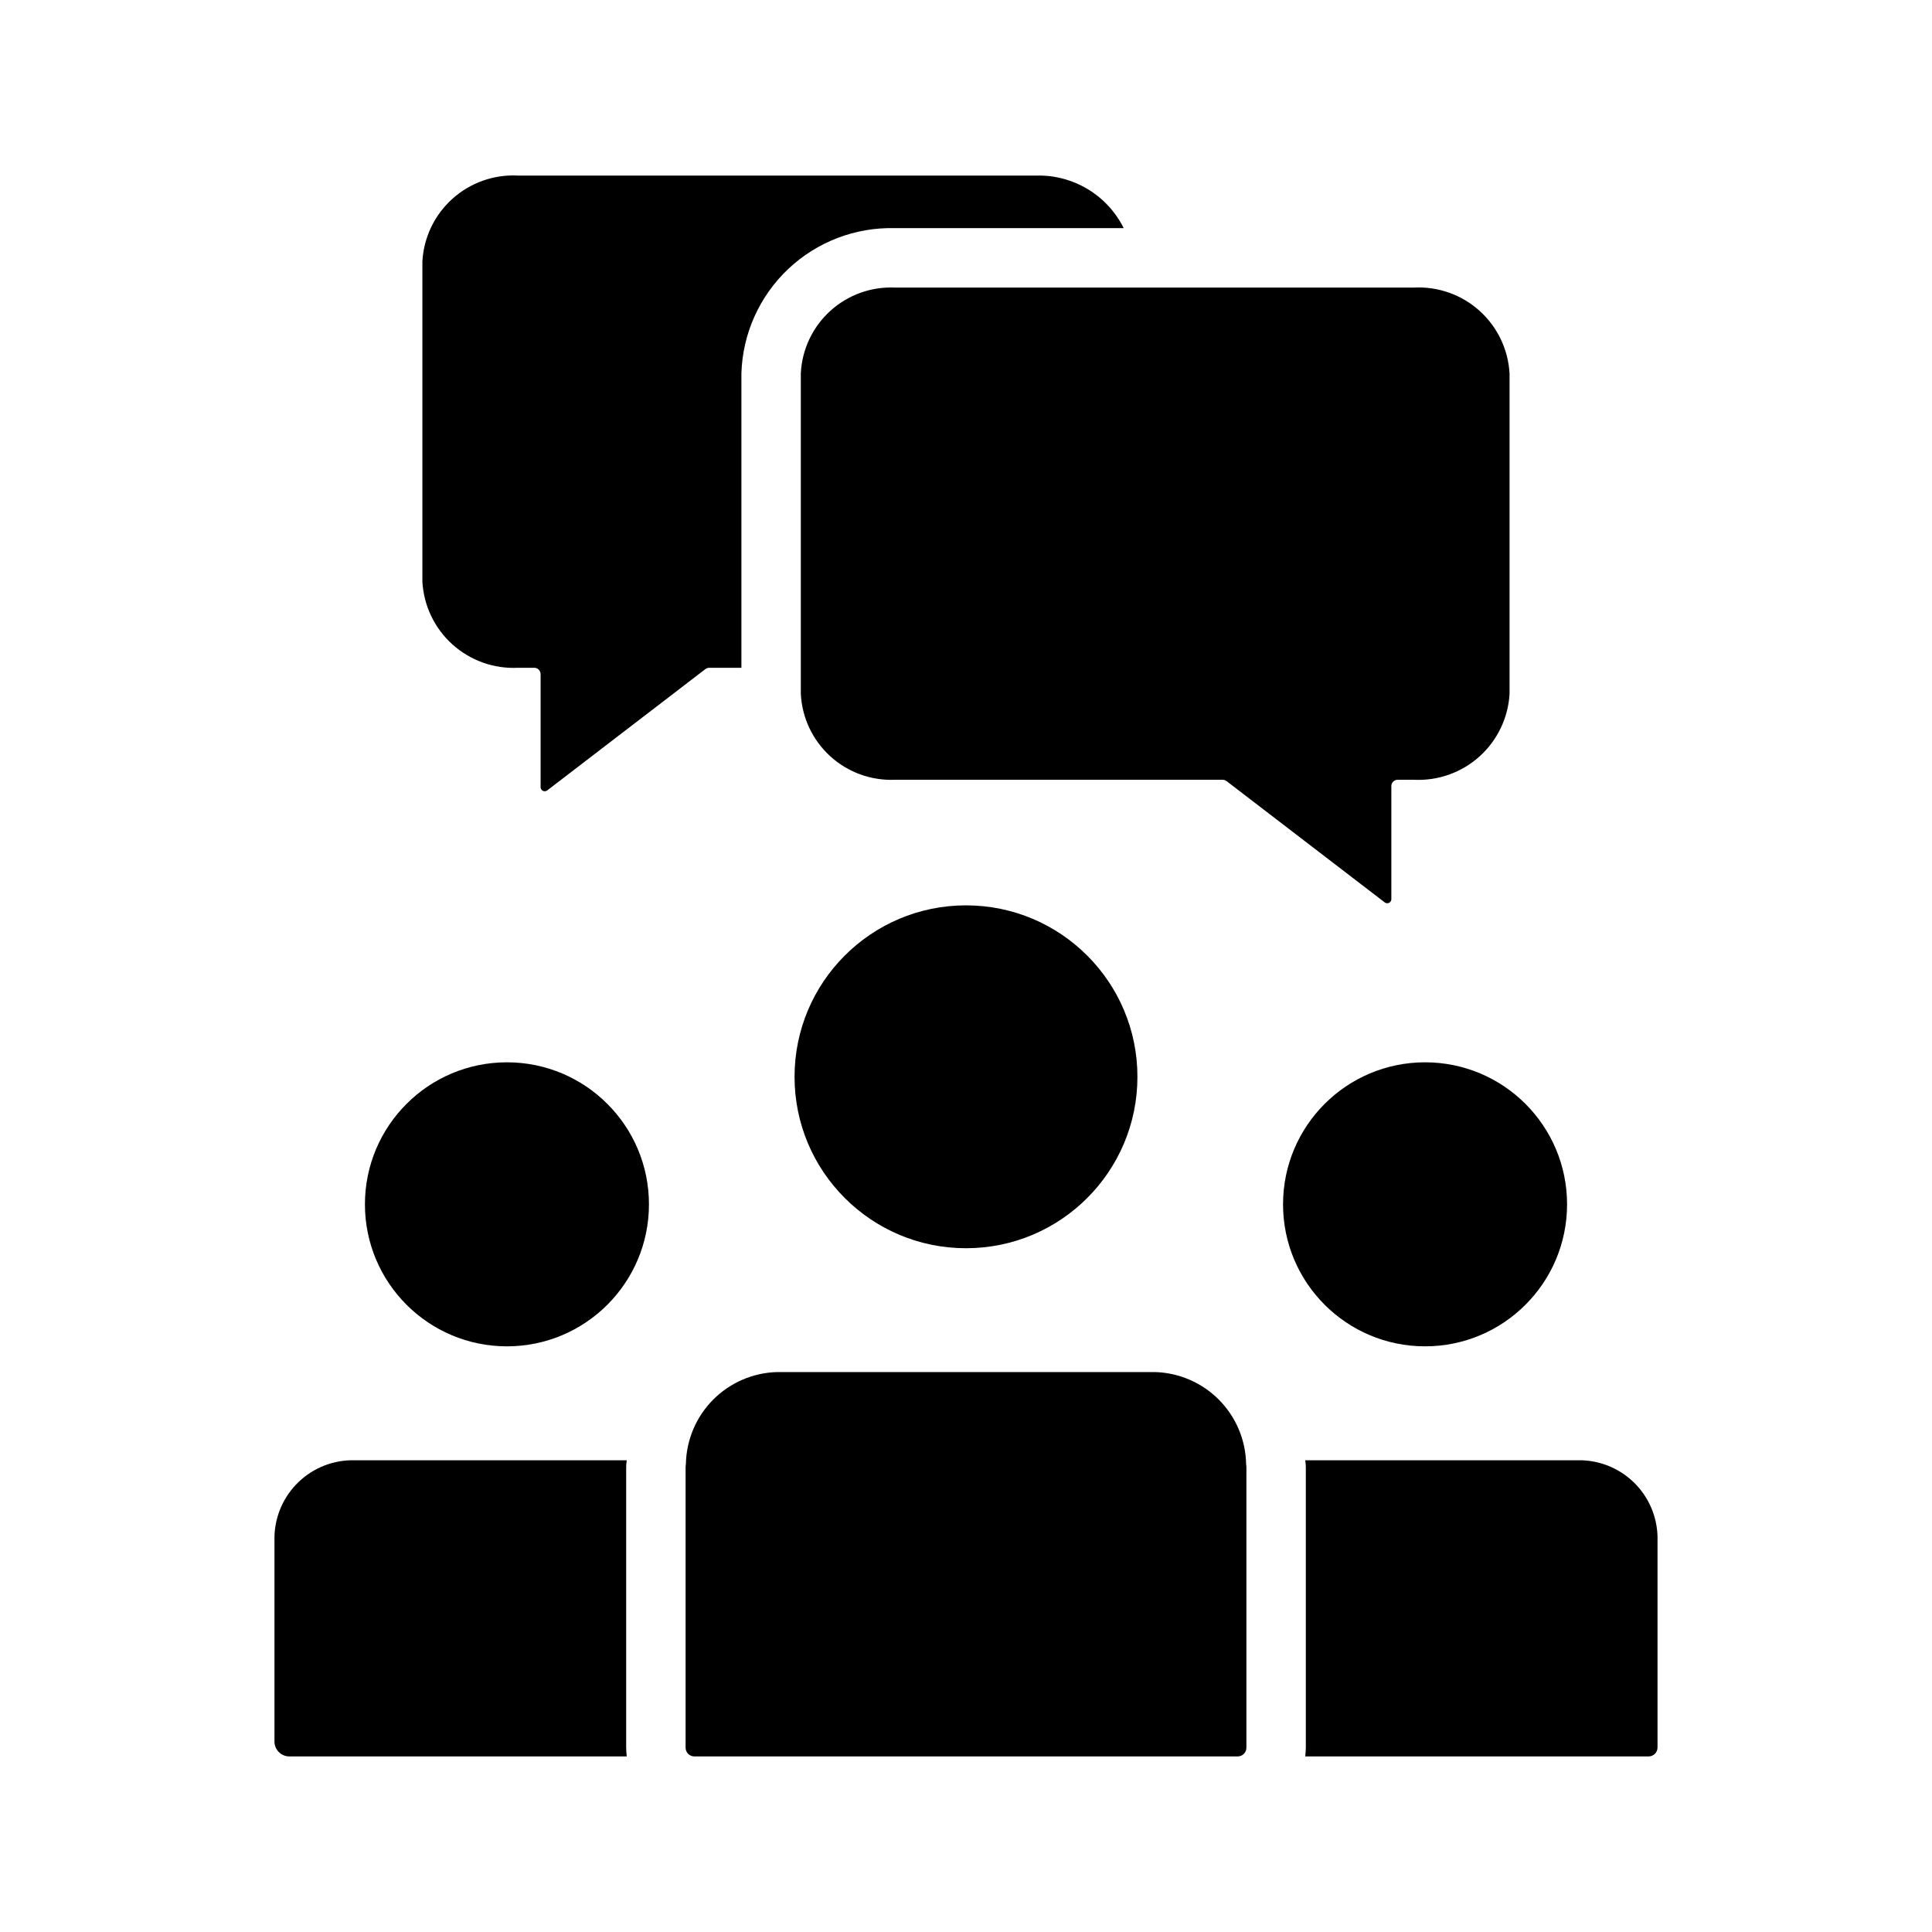
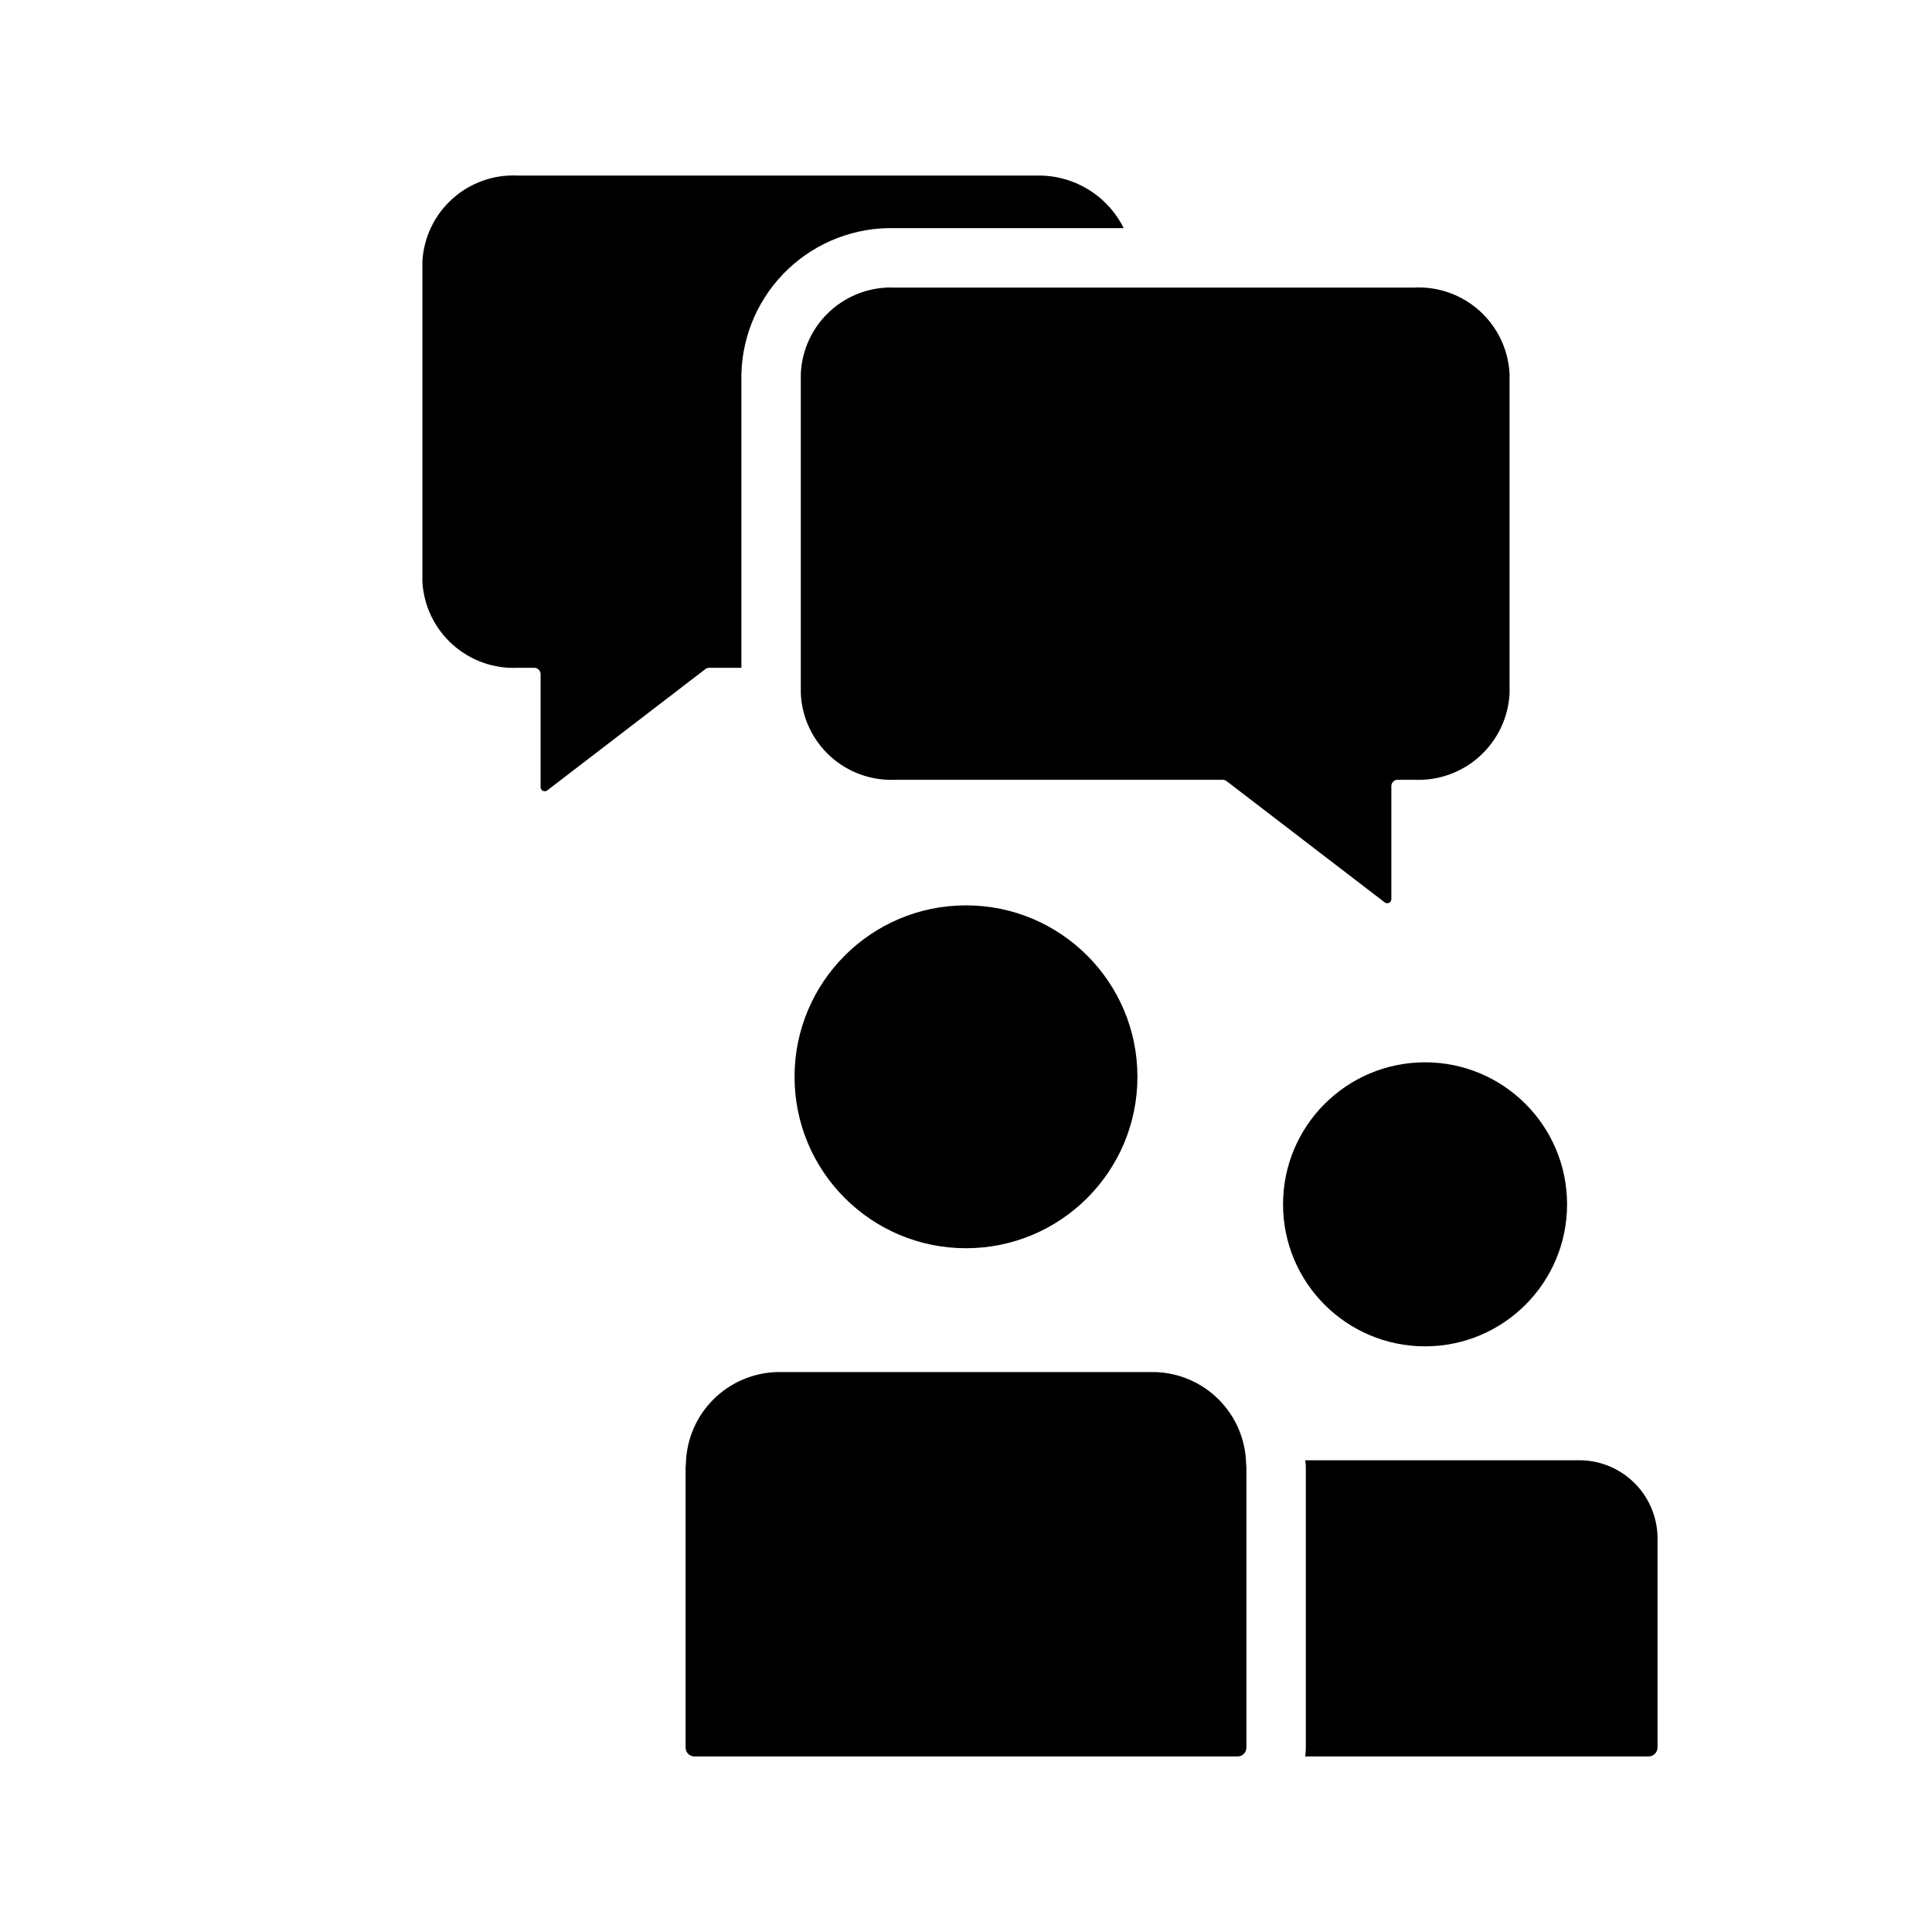
<svg xmlns="http://www.w3.org/2000/svg" fill="#000000" width="800px" height="800px" version="1.1" viewBox="144 144 512 512">
  <g>
    <path d="m445.43 429.36c0 25.094-20.344 45.434-45.434 45.434-25.094 0-45.434-20.34-45.434-45.434 0-25.09 20.34-45.43 45.434-45.43 25.09 0 45.434 20.34 45.434 45.43" />
    <path d="m559.29 463.16c0 20.785-16.848 37.633-37.633 37.633-20.789 0-37.637-16.848-37.637-37.633 0-20.789 16.848-37.637 37.637-37.637 20.785 0 37.633 16.848 37.633 37.637" />
    <path d="m583.26 552.24v54.871c-0.004 1.301-1.059 2.356-2.359 2.359h-91c0.078-0.789 0.156-1.574 0.156-2.363v-73.762 0.004c0.027-0.793-0.027-1.582-0.156-2.363h73.211-0.004c5.488 0.156 10.691 2.481 14.469 6.465 3.777 3.984 5.82 9.301 5.684 14.789z" />
-     <path d="m315.98 463.16c0 20.785-16.848 37.633-37.633 37.633-20.789 0-37.637-16.848-37.637-37.633 0-20.789 16.848-37.637 37.637-37.637 20.785 0 37.633 16.848 37.633 37.637" />
-     <path d="m309.94 533.35v73.762c0 0.789 0.078 1.574 0.156 2.363l-89.426-0.004c-2.168-0.008-3.926-1.766-3.934-3.938v-53.293c-0.137-5.488 1.91-10.805 5.688-14.789 3.777-3.984 8.977-6.309 14.465-6.465h73.211c-0.133 0.781-0.184 1.57-0.16 2.363z" />
    <path d="m381.18 204.46c-10.496-0.277-20.676 3.621-28.305 10.836s-12.086 17.164-12.395 27.66v78.012h-8.344c-0.453-0.031-0.902 0.109-1.258 0.391l-41.879 32.121c-0.328 0.242-0.766 0.277-1.133 0.098-0.363-0.184-0.598-0.555-0.602-0.965v-29.992c-0.012-0.465-0.211-0.898-0.551-1.211-0.344-0.312-0.797-0.473-1.258-0.441h-4.172c-6.387 0.316-12.633-1.91-17.383-6.188s-7.613-10.262-7.965-16.645v-84.859c0.355-6.375 3.223-12.348 7.973-16.609 4.75-4.266 11-6.473 17.375-6.141h137.52c4.758-0.094 9.445 1.164 13.516 3.633 4.07 2.465 7.356 6.039 9.473 10.301z" />
    <path d="m474.31 533.35v73.762-0.004c0.012 0.633-0.23 1.238-0.676 1.684-0.445 0.445-1.055 0.691-1.684 0.68h-143.9c-0.629 0.012-1.234-0.234-1.68-0.68-0.445-0.445-0.691-1.051-0.68-1.684v-73.762 0.004c-0.016-0.477 0.012-0.949 0.078-1.418 0.133-6.398 2.727-12.496 7.242-17.027 4.516-4.531 10.609-7.144 17.004-7.297h99.977-0.004c6.398 0.152 12.488 2.766 17.004 7.297s7.113 10.629 7.242 17.027c0.066 0.469 0.094 0.941 0.078 1.418z" />
    <path d="m544.05 242.96v84.859c-0.348 6.383-3.211 12.367-7.961 16.645-4.75 4.277-11 6.5-17.387 6.184h-4.172c-0.449-0.031-0.891 0.117-1.23 0.41-0.34 0.297-0.547 0.715-0.578 1.164v30.07c-0.004 0.41-0.234 0.781-0.602 0.965-0.363 0.184-0.801 0.145-1.133-0.098l-41.879-32.117c-0.355-0.281-0.805-0.422-1.258-0.395h-86.672c-6.332 0.266-12.512-1.988-17.188-6.266-4.676-4.277-7.469-10.23-7.766-16.562v-84.859c0.301-6.324 3.098-12.27 7.773-16.535 4.68-4.262 10.855-6.5 17.18-6.215h137.52c6.375-0.336 12.625 1.871 17.375 6.137s7.617 10.238 7.973 16.613z" />
  </g>
</svg>